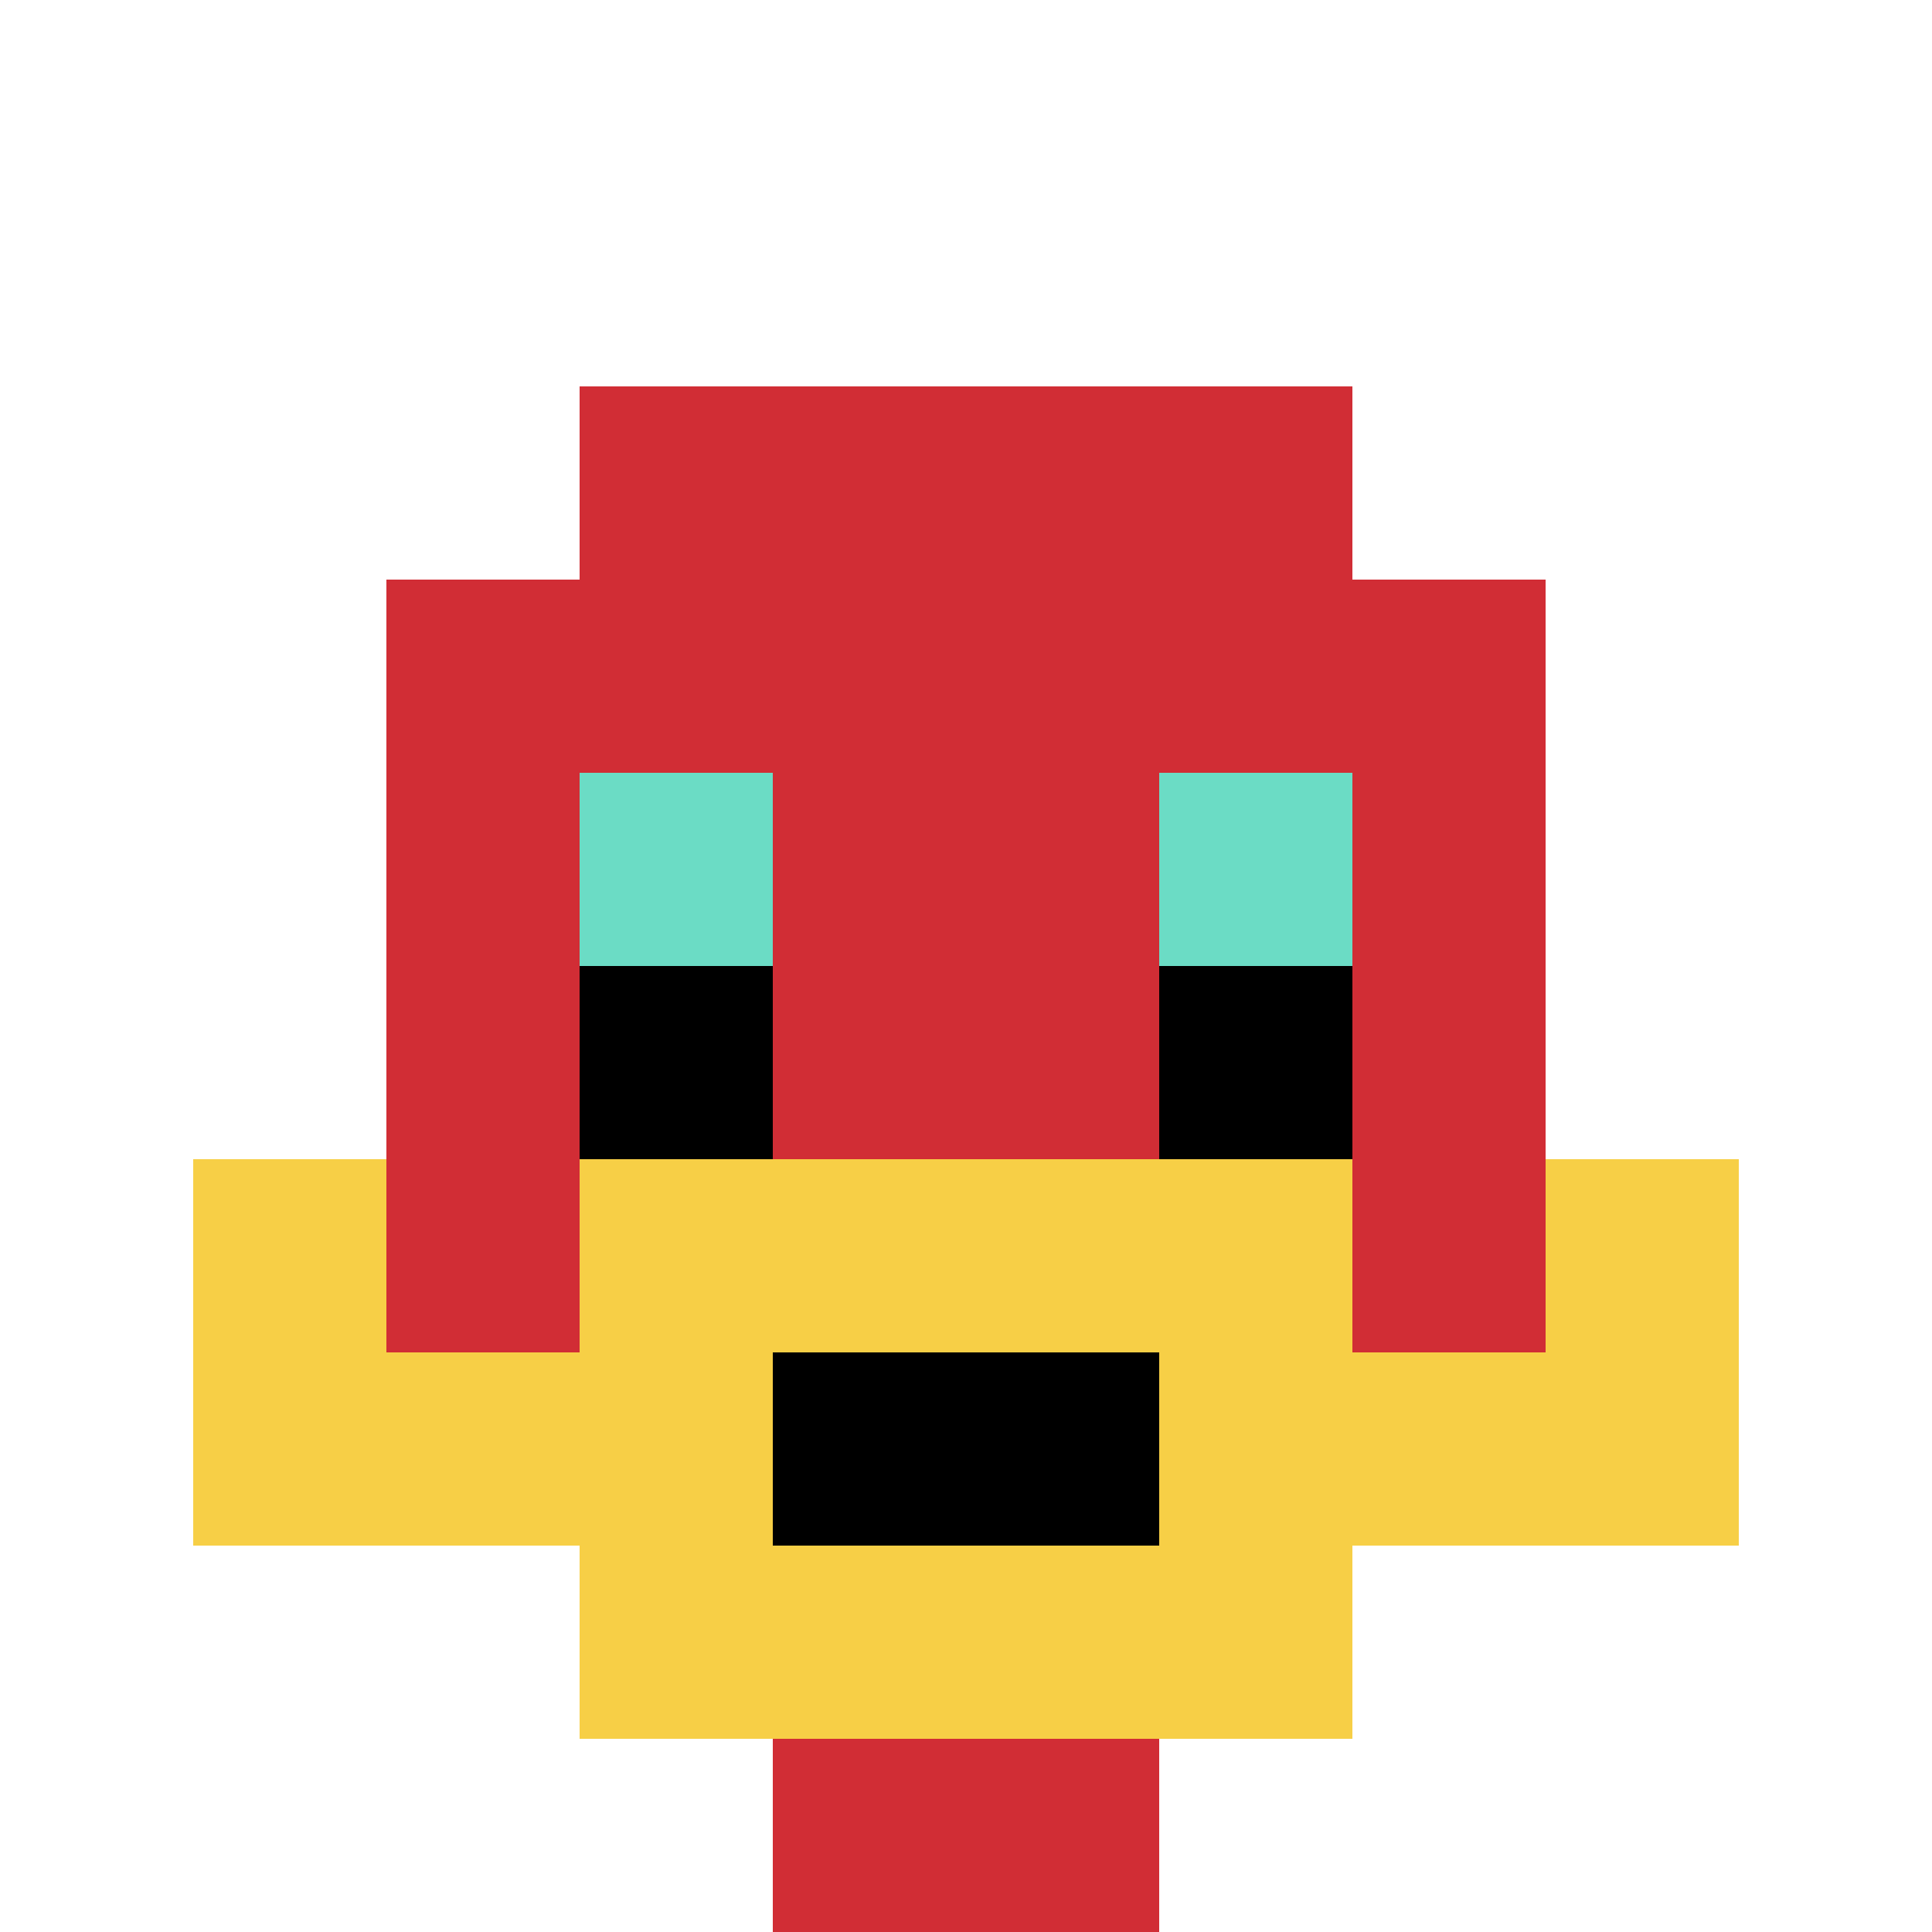
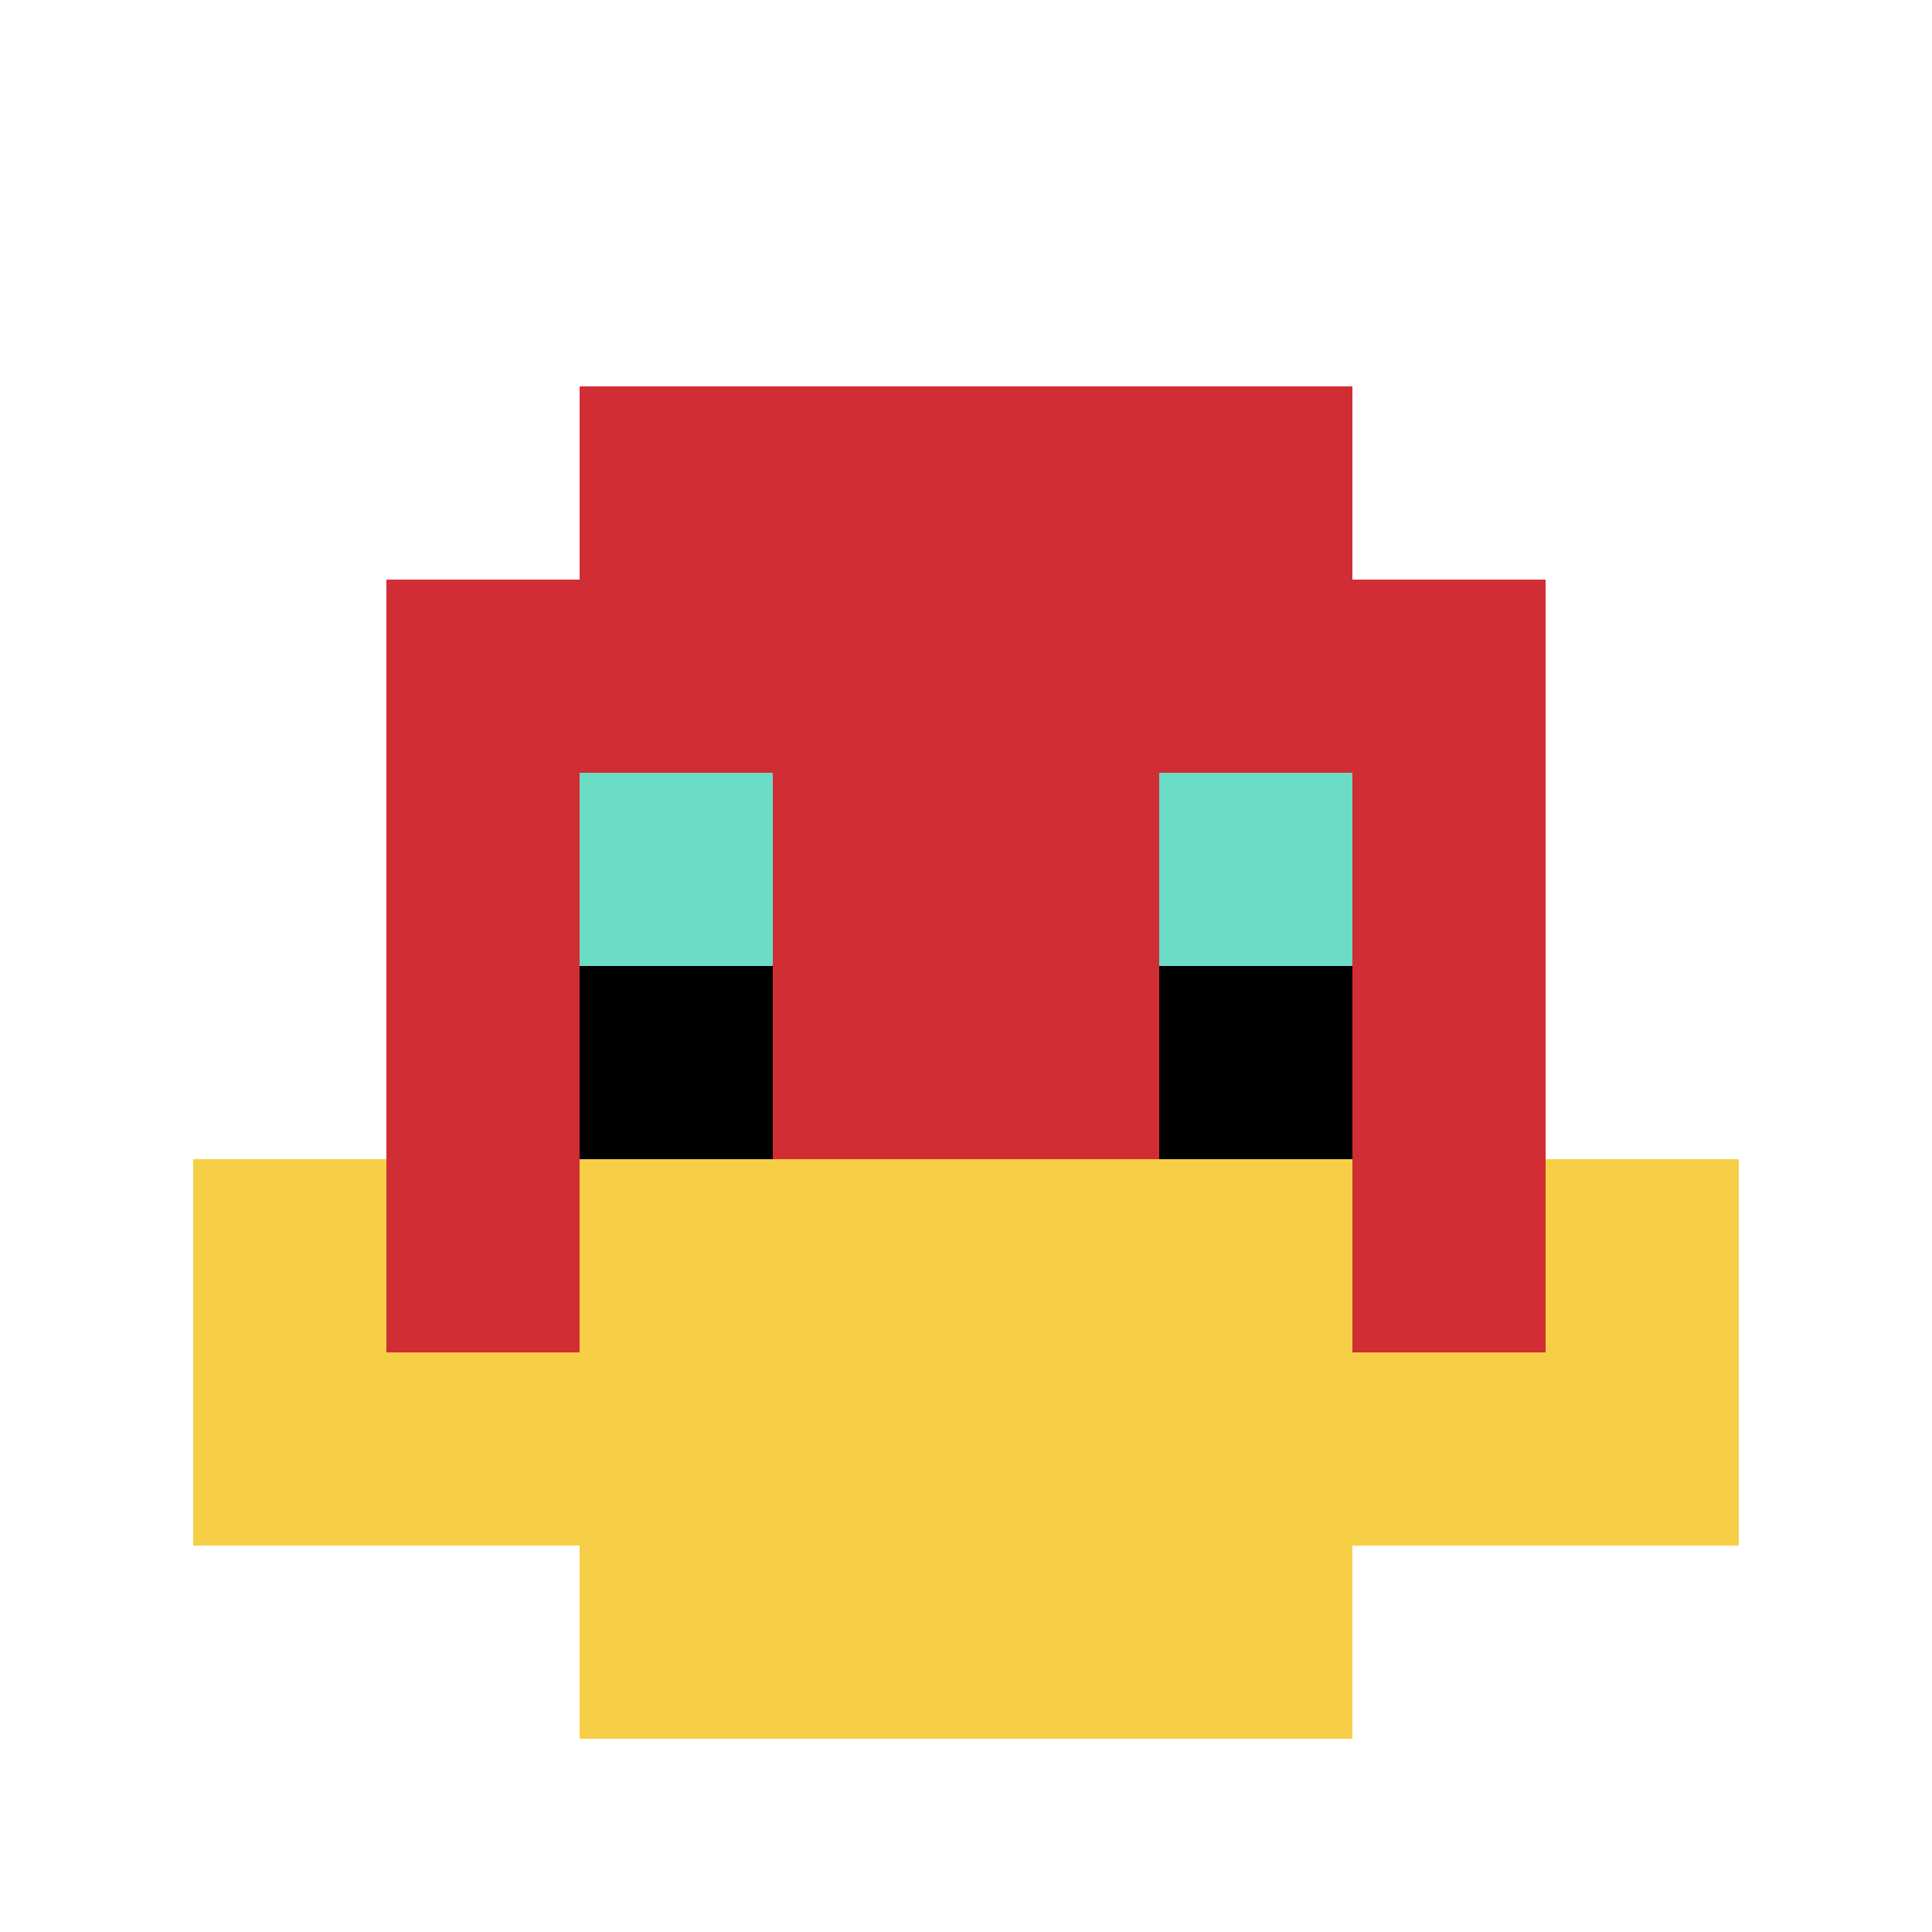
<svg xmlns="http://www.w3.org/2000/svg" version="1.1" width="883" height="883">
  <title>'goose-pfp-5556' by Dmitri Cherniak</title>
  <desc>seed=5556
backgroundColor=#ffffff
padding=20
innerPadding=0
timeout=500
dimension=1
border=false
Save=function(){return n.handleSave()}
frame=14

Rendered at Wed Oct 04 2023 08:46:08 GMT+0800 (中国标准时间)
Generated in &lt;1ms
</desc>
  <defs />
-   <rect width="100%" height="100%" fill="#ffffff" />
  <g>
    <g id="0-0">
      <rect x="0" y="0" height="883" width="883" fill="#ffffff" />
      <g>
        <rect id="0-0-3-2-4-7" x="264.9" y="176.6" width="353.2" height="618.1" fill="#D12D35" />
        <rect id="0-0-2-3-6-5" x="176.6" y="264.9" width="529.8" height="441.5" fill="#D12D35" />
-         <rect id="0-0-4-8-2-2" x="353.2" y="706.4" width="176.6" height="176.6" fill="#D12D35" />
        <rect id="0-0-1-7-8-1" x="88.3" y="618.1" width="706.4" height="88.3" fill="#F7CF46" />
        <rect id="0-0-3-6-4-3" x="264.9" y="529.8" width="353.2" height="264.9" fill="#F7CF46" />
-         <rect id="0-0-4-7-2-1" x="353.2" y="618.1" width="176.6" height="88.3" fill="#000000" />
        <rect id="0-0-1-6-1-2" x="88.3" y="529.8" width="88.3" height="176.6" fill="#F7CF46" />
        <rect id="0-0-8-6-1-2" x="706.4" y="529.8" width="88.3" height="176.6" fill="#F7CF46" />
        <rect id="0-0-3-4-1-1" x="264.9" y="353.2" width="88.3" height="88.3" fill="#6BDCC5" />
        <rect id="0-0-6-4-1-1" x="529.8" y="353.2" width="88.3" height="88.3" fill="#6BDCC5" />
        <rect id="0-0-3-5-1-1" x="264.9" y="441.5" width="88.3" height="88.3" fill="#000000" />
        <rect id="0-0-6-5-1-1" x="529.8" y="441.5" width="88.3" height="88.3" fill="#000000" />
      </g>
      <rect x="0" y="0" stroke="white" stroke-width="0" height="883" width="883" fill="none" />
    </g>
  </g>
</svg>